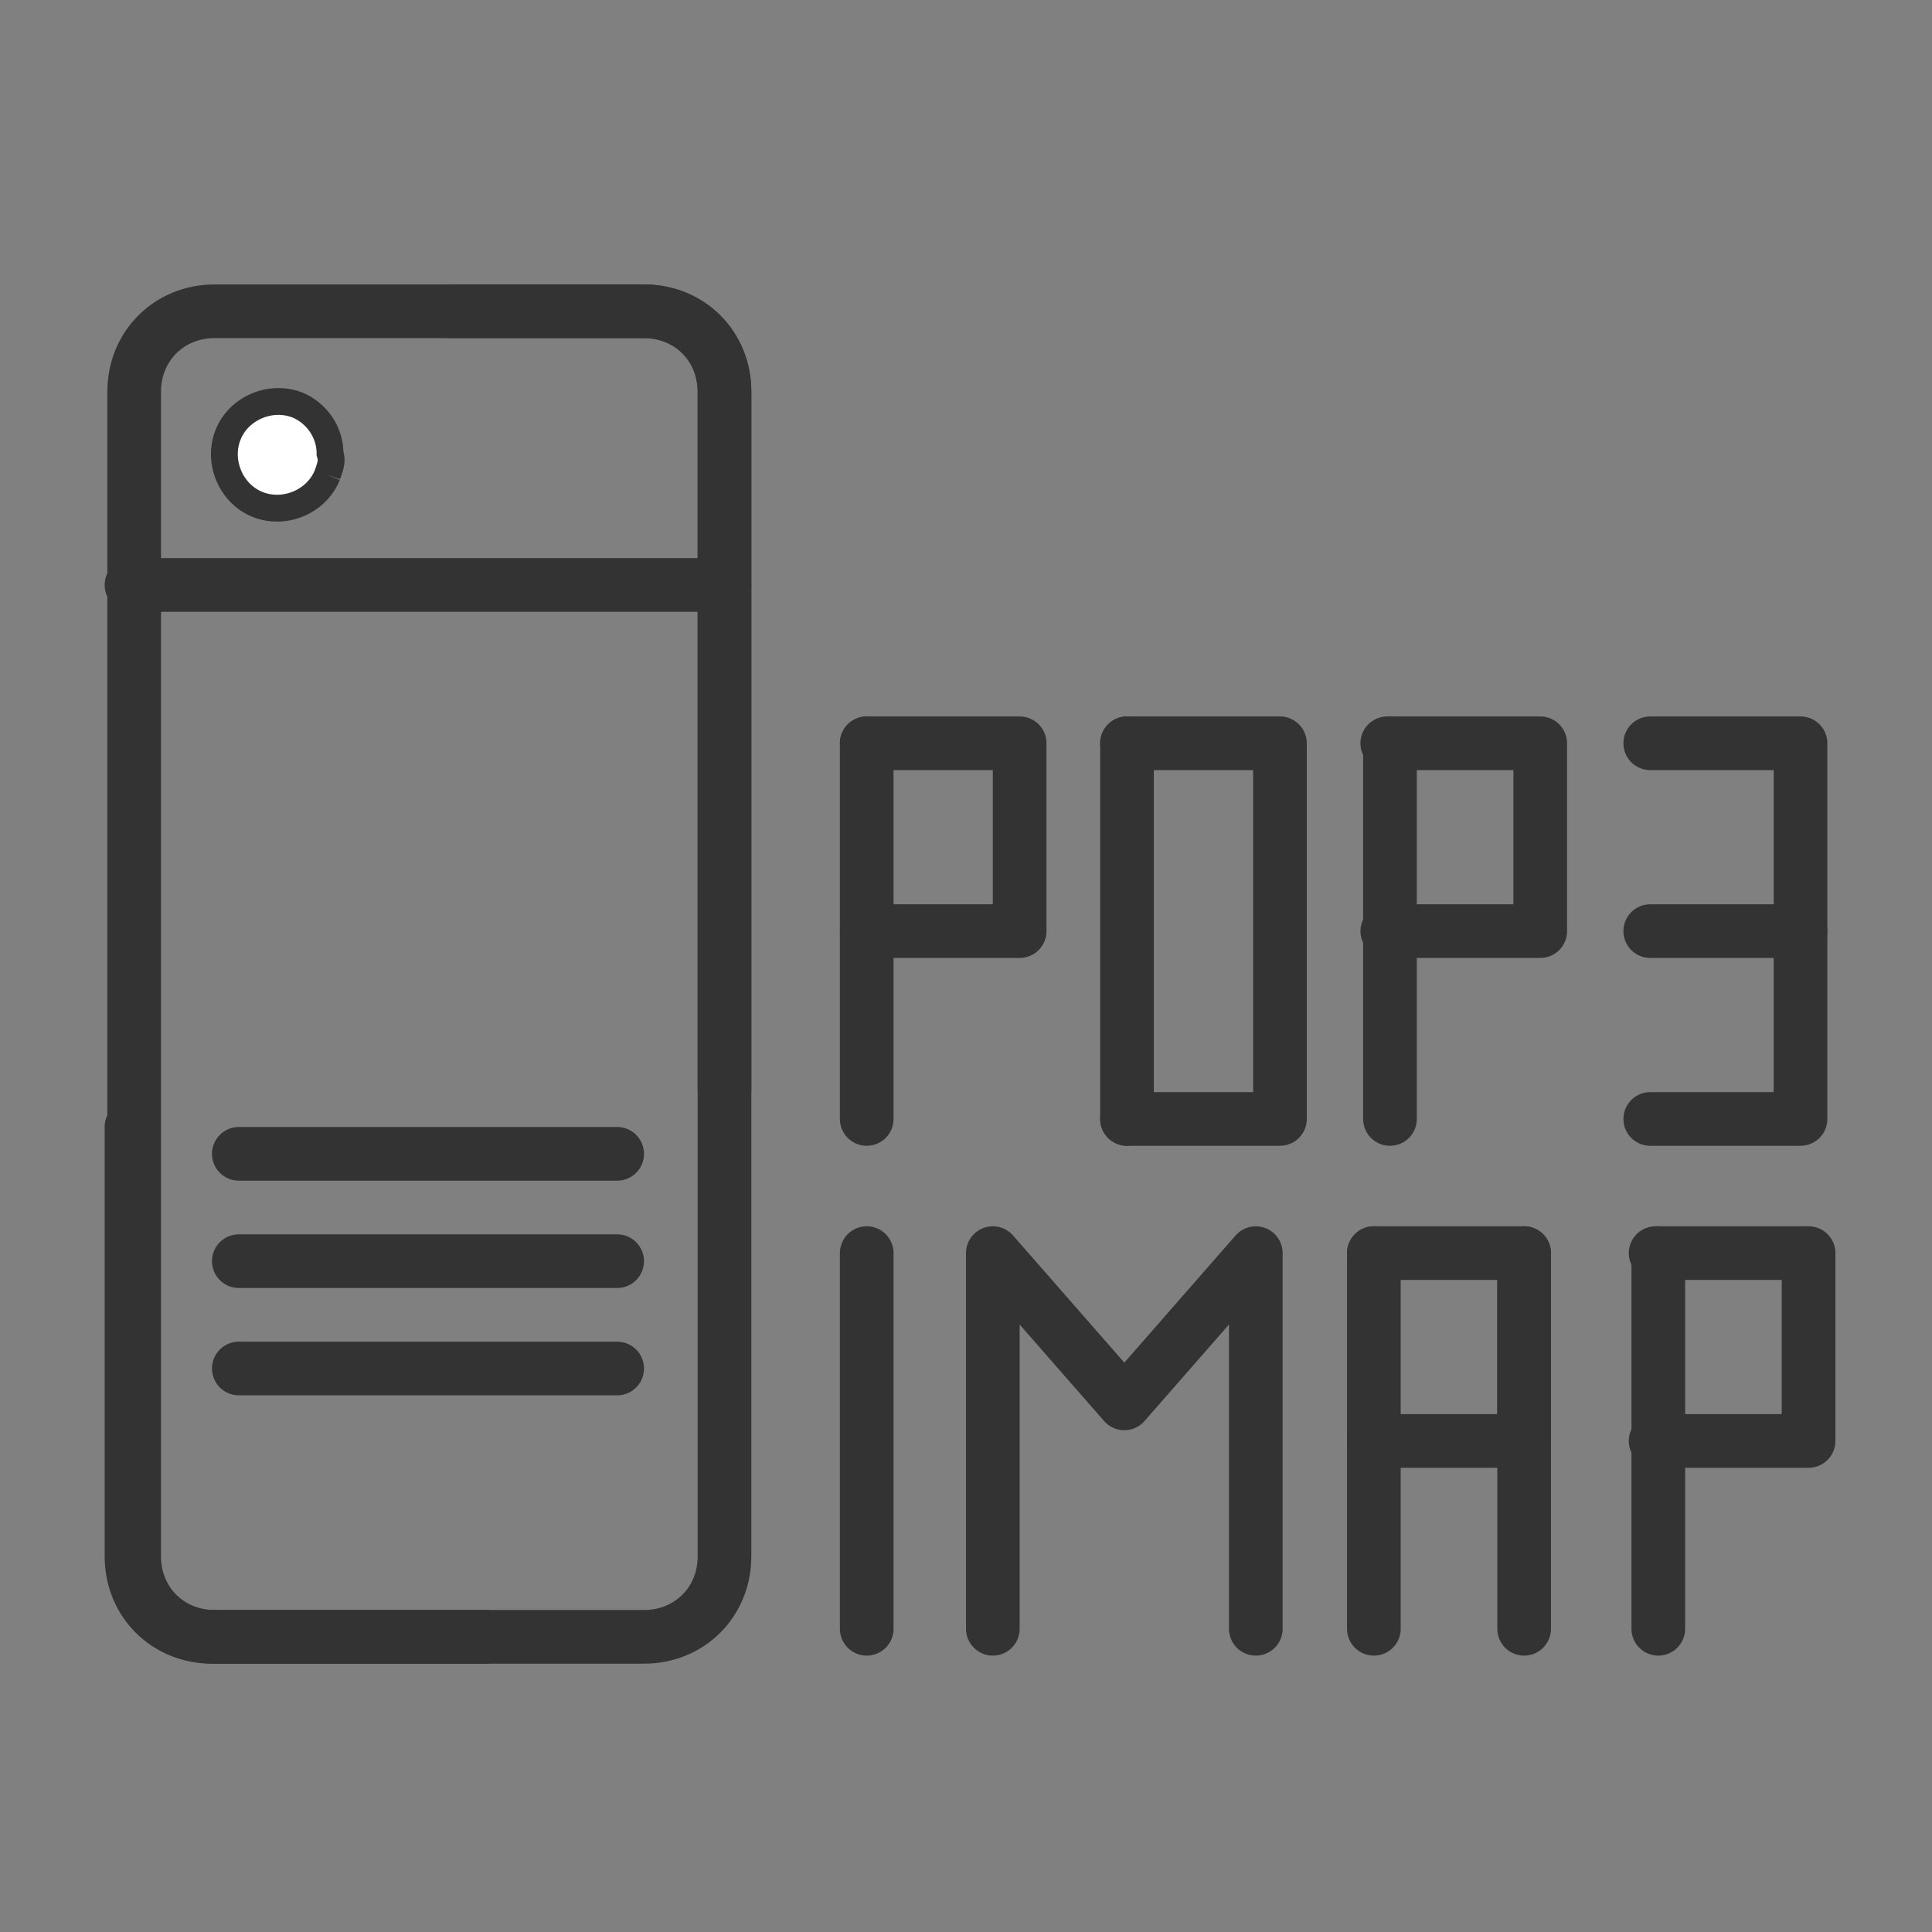
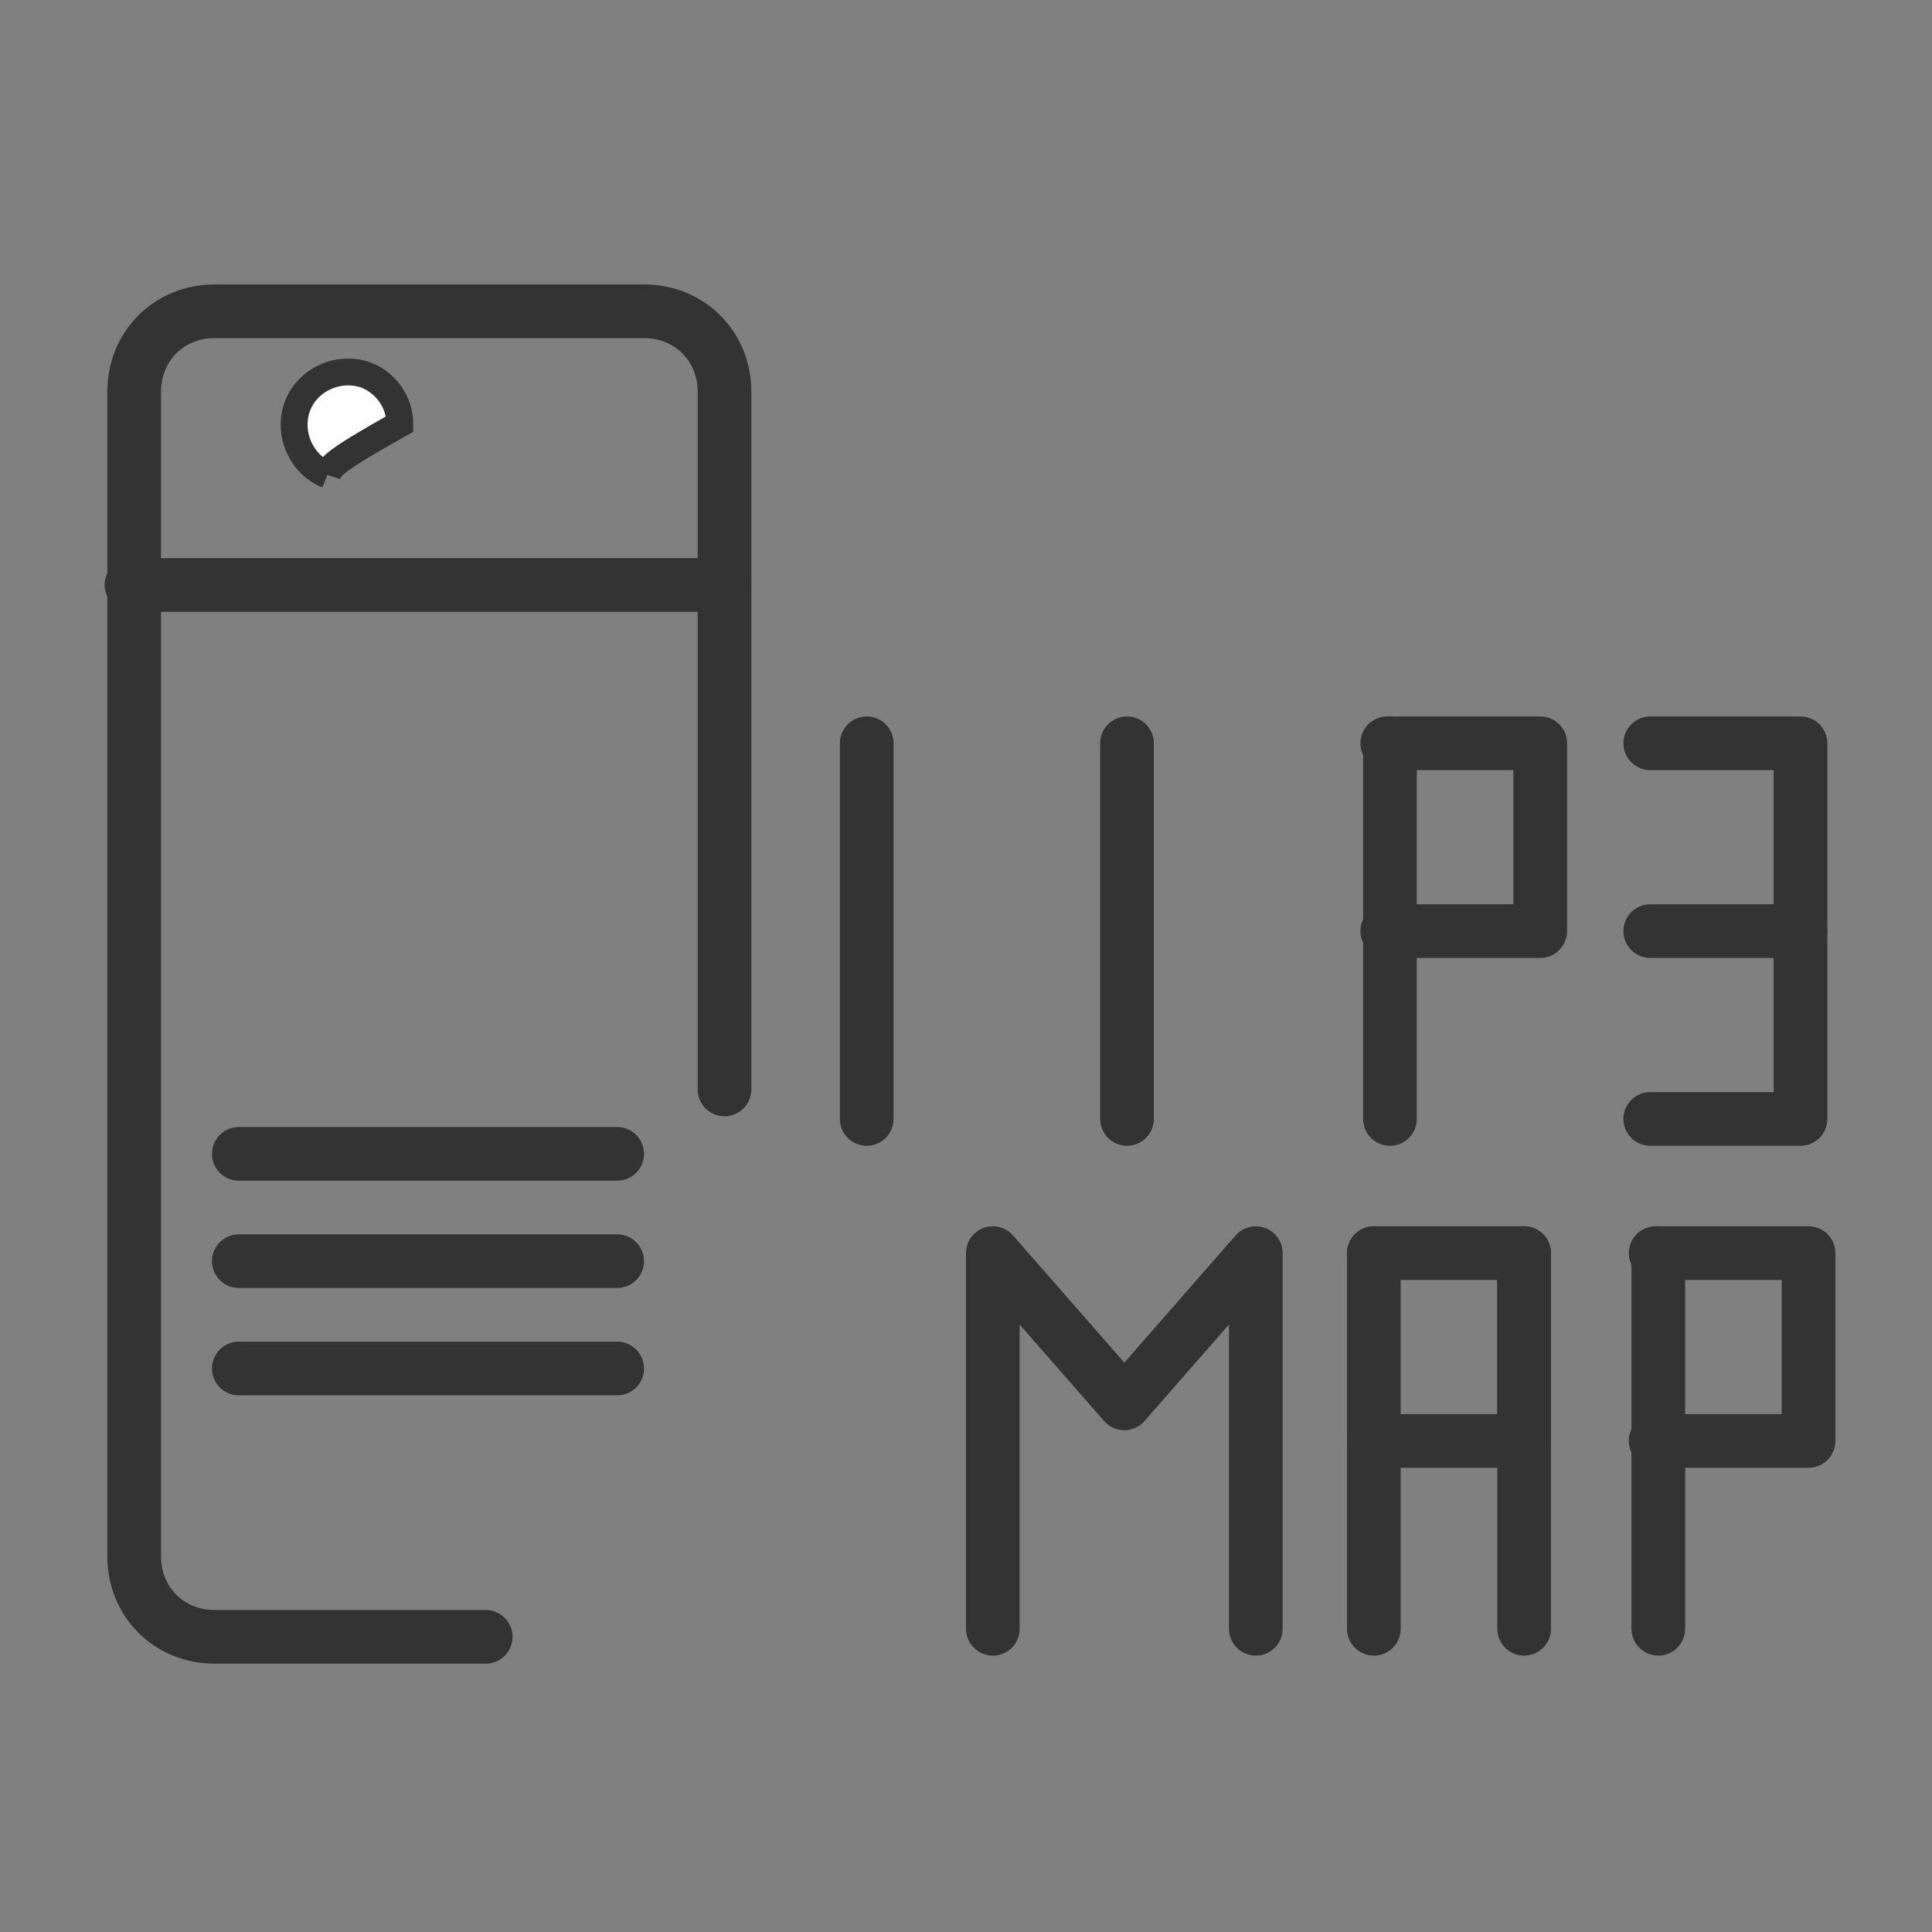
<svg xmlns="http://www.w3.org/2000/svg" version="1.1" id="Livello_1" x="0px" y="0px" viewBox="0 0 72 72" style="enable-background:new 0 0 72 72;" xml:space="preserve">
  <rect x="0" y="0" width="72" height="72" fill="#808080" stroke="none" />
  <style type="text/css">
	.st0{fill:none;stroke:#333333;stroke-width:2;stroke-linecap:round;stroke-linejoin:round;}
	.st1{fill:#FFFFFF;stroke:#333333;stroke-miterlimit:10;}
</style>
  <g>
    <g>
-       <polyline class="st0" points="42,27.7 47.7,27.7 47.7,41.7 42,41.7   " />
      <line class="st0" x1="42" y1="27.7" x2="42" y2="41.7" />
    </g>
    <polyline class="st0" points="61.5,27.7 67.1,27.7 67.1,41.7 61.5,41.7  " />
    <line class="st0" x1="61.5" y1="34.7" x2="67.1" y2="34.7" />
    <path class="st0" d="M27,40.6v-26c0-1.7-1.3-3-3-3H8c-1.7,0-3,1.3-3,3V58c0,1.7,1.3,3,3,3l0,0h10.1" />
-     <path class="st0" d="M4.9,42v16c0,1.7,1.3,3,3,3l0,0H24c1.7,0,3-1.3,3-3l0,0V14.6c0-1.7-1.3-3-3-3h-7.2" />
-     <path class="st1" d="M12.2,17.7c-0.4,1-1.6,1.5-2.6,1.1c-1-0.4-1.5-1.6-1.1-2.6c0.4-1,1.6-1.5,2.6-1.1c0.7,0.3,1.2,1,1.2,1.8   C12.4,17.2,12.3,17.4,12.2,17.7" />
+     <path class="st1" d="M12.2,17.7c-1-0.4-1.5-1.6-1.1-2.6c0.4-1,1.6-1.5,2.6-1.1c0.7,0.3,1.2,1,1.2,1.8   C12.4,17.2,12.3,17.4,12.2,17.7" />
    <line class="st0" x1="4.9" y1="21.8" x2="27" y2="21.8" />
    <line class="st0" x1="8.9" y1="47" x2="23" y2="47" />
    <line class="st0" x1="8.9" y1="43" x2="23" y2="43" />
    <line class="st0" x1="8.9" y1="51" x2="23" y2="51" />
-     <polyline class="st0" points="32.3,27.7 38,27.7 38,34.7 32.3,34.7  " />
    <line class="st0" x1="32.3" y1="27.7" x2="32.3" y2="41.7" />
    <g>
      <polyline class="st0" points="51.7,27.7 57.4,27.7 57.4,34.7 51.7,34.7   " />
      <line class="st0" x1="51.8" y1="27.7" x2="51.8" y2="41.7" />
    </g>
    <polyline class="st0" points="37,60.7 37,46.7 41.9,52.3 46.8,46.7 46.8,60.7  " />
    <g>
      <polyline class="st0" points="61.7,46.7 67.4,46.7 67.4,53.7 61.7,53.7   " />
      <line class="st0" x1="61.8" y1="46.7" x2="61.8" y2="60.7" />
    </g>
    <g>
      <line class="st0" x1="51.2" y1="46.7" x2="51.2" y2="60.7" />
      <g>
        <polyline class="st0" points="51.2,46.7 56.8,46.7 56.8,53.7 51.2,53.7    " />
        <line class="st0" x1="56.8" y1="46.7" x2="56.8" y2="60.7" />
      </g>
    </g>
-     <line class="st0" x1="32.3" y1="46.7" x2="32.3" y2="60.7" />
  </g>
</svg>